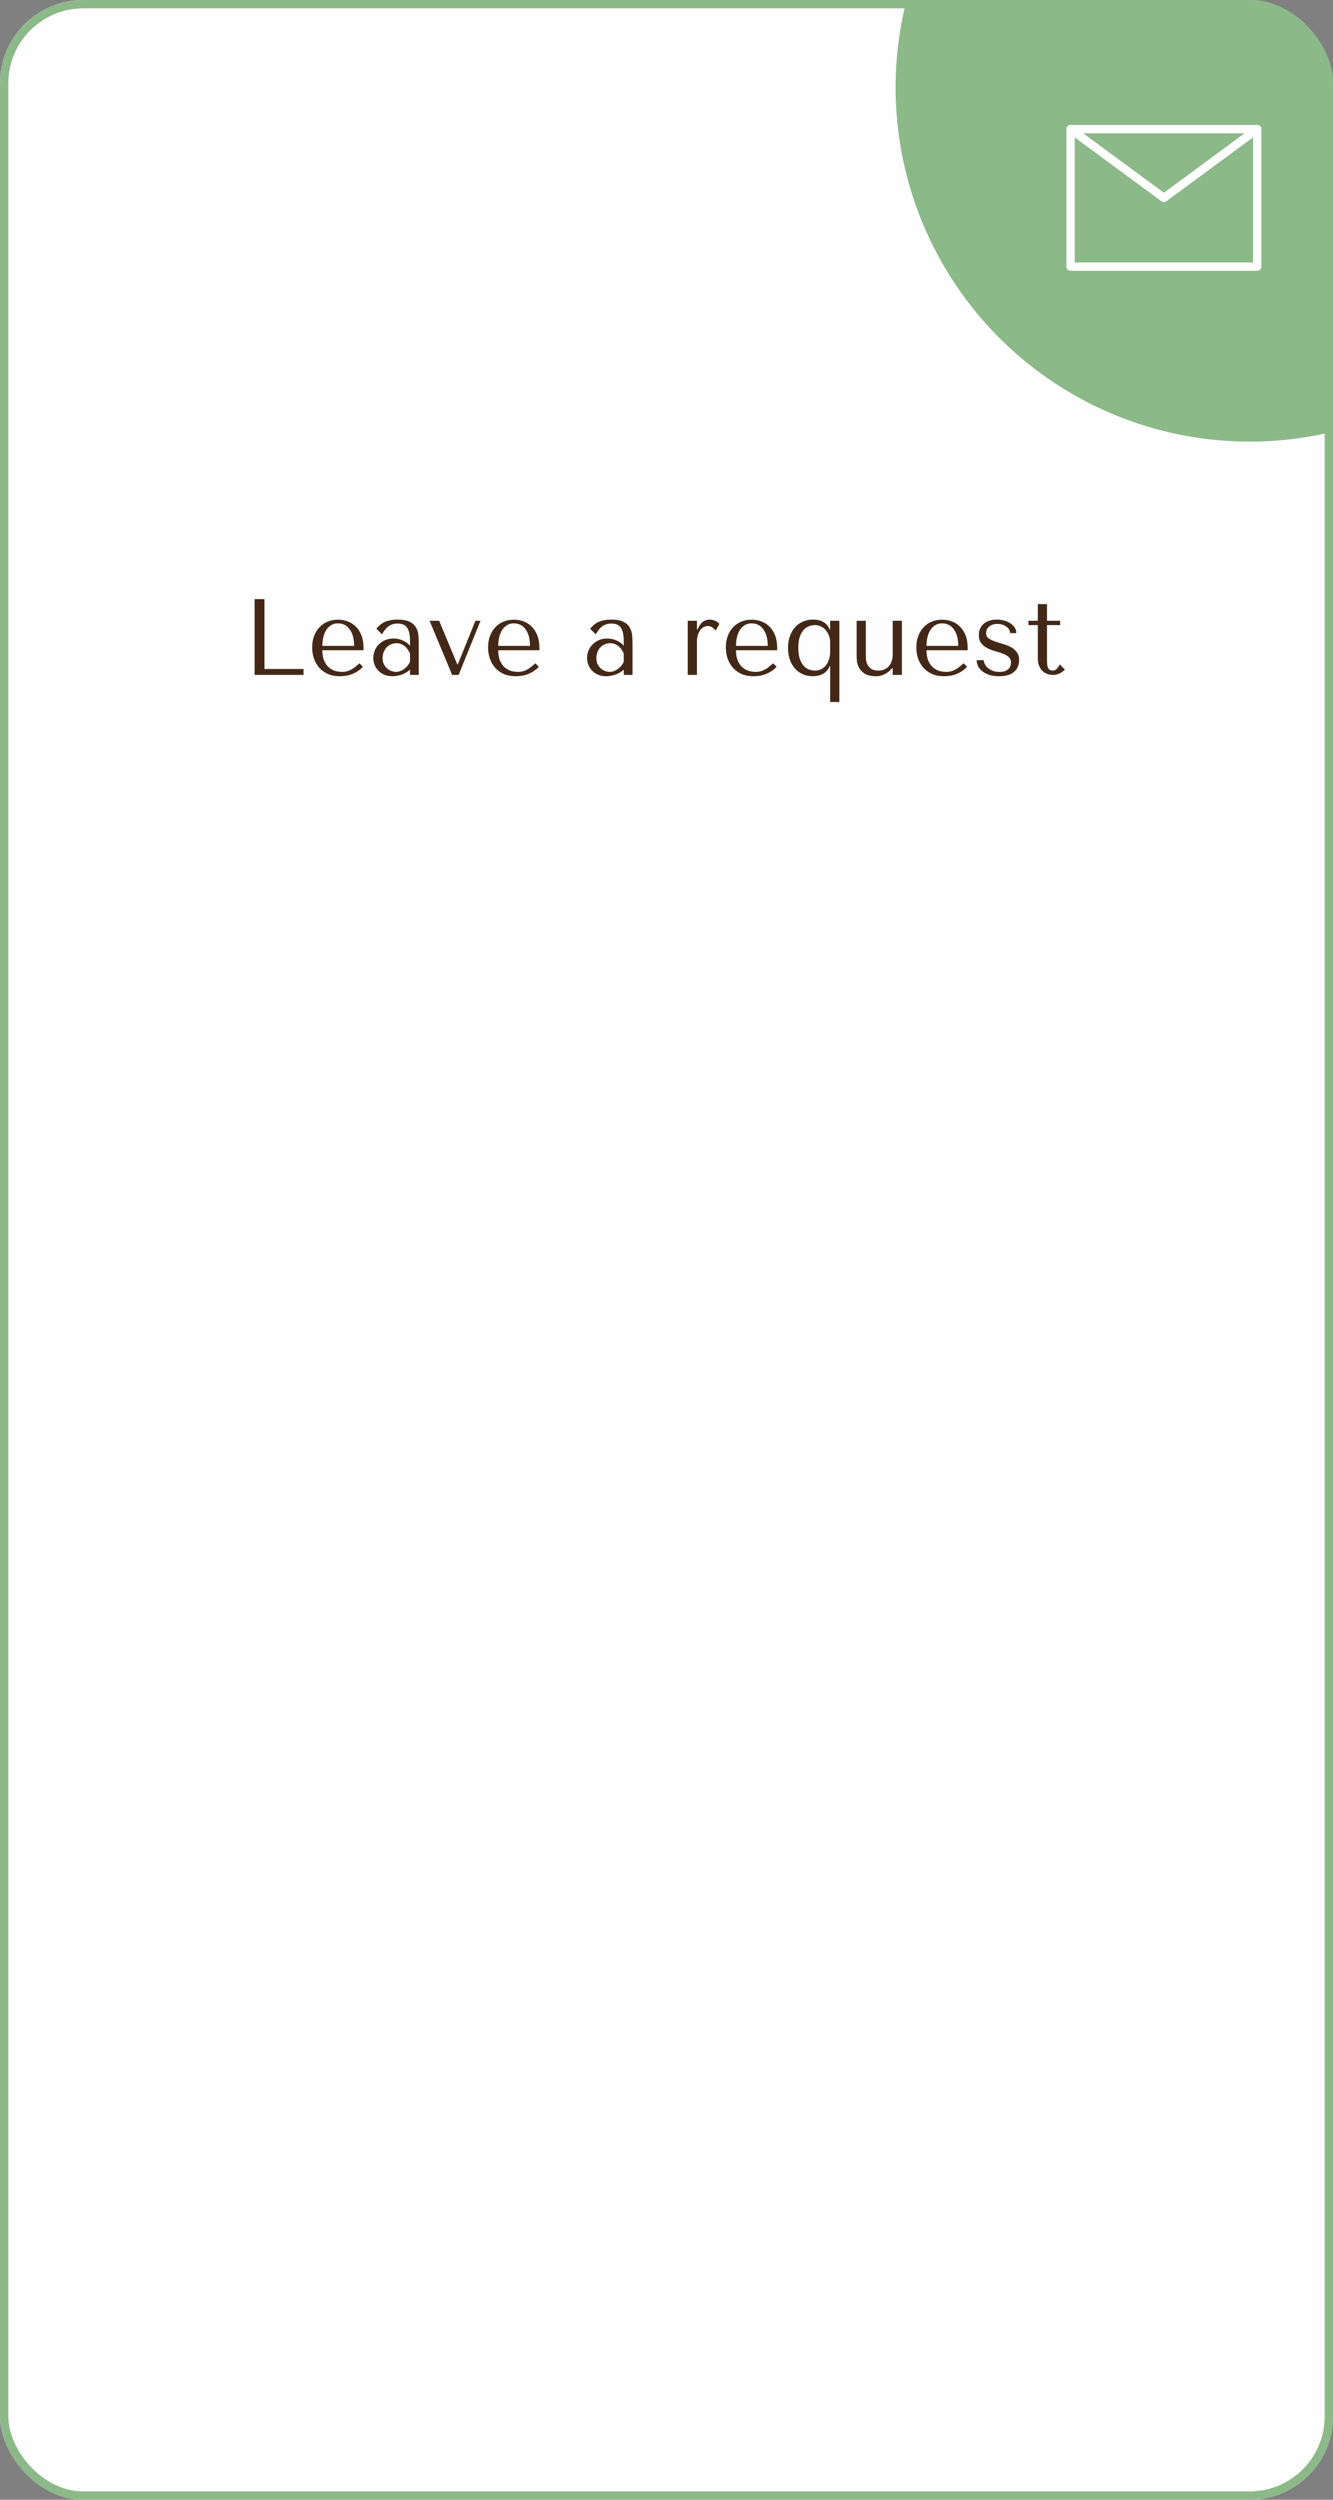
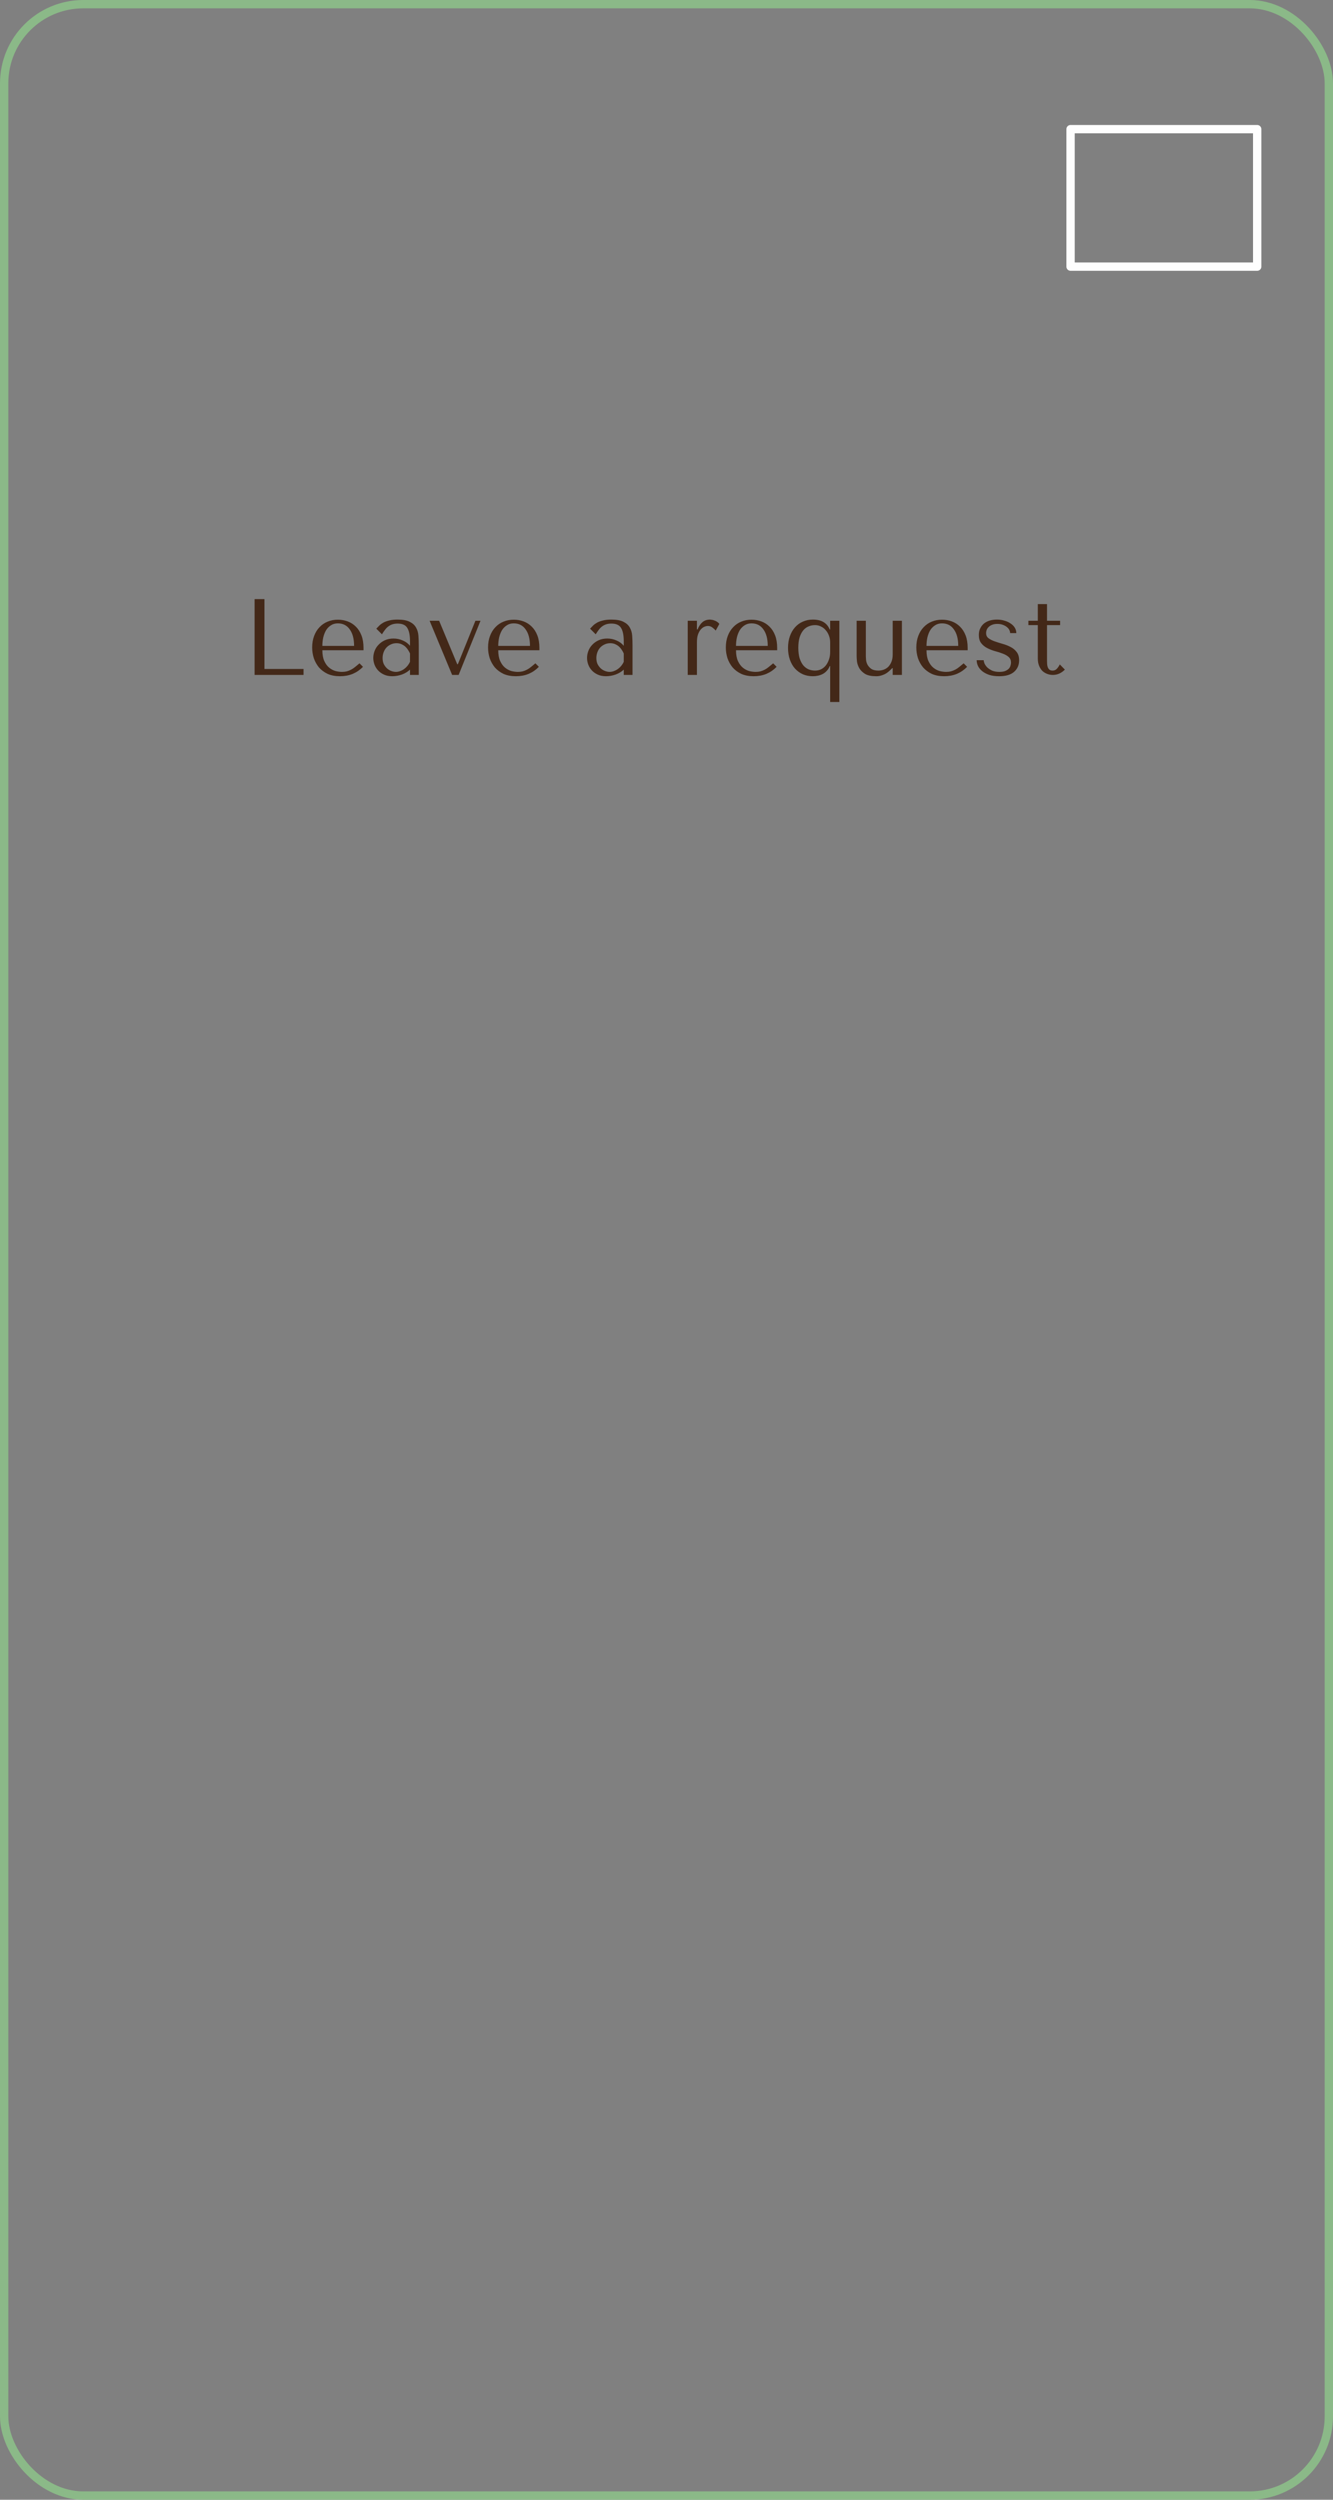
<svg xmlns="http://www.w3.org/2000/svg" width="320" height="600" viewBox="0 0 320 600" fill="none">
  <rect x="0" y="0" width="320" height="600" fill="#808080" stroke="none" />
  <g clip-path="url(#clip0_259_8)">
-     <rect width="320" height="600" rx="20" fill="#FEFEFE" />
    <path d="M61.12 162V143.8H63.486V160.57H72.872V162H61.12ZM87.265 156.072V155.526C87.265 154.365 87.1 153.359 86.771 152.51C86.441 151.661 85.991 150.959 85.419 150.404C84.864 149.849 84.214 149.433 83.469 149.156C82.723 148.879 81.935 148.74 81.103 148.74C80.219 148.74 79.404 148.896 78.659 149.208C77.913 149.503 77.263 149.945 76.709 150.534C76.154 151.106 75.721 151.808 75.409 152.64C75.097 153.455 74.941 154.382 74.941 155.422C74.941 156.289 75.071 157.138 75.331 157.97C75.608 158.785 76.015 159.521 76.553 160.18C77.107 160.821 77.801 161.341 78.633 161.74C79.482 162.121 80.479 162.312 81.623 162.312C82.732 162.312 83.755 162.121 84.691 161.74C85.627 161.341 86.441 160.778 87.135 160.05L86.303 159.218C85.939 159.53 85.592 159.816 85.263 160.076C84.951 160.336 84.63 160.553 84.301 160.726C83.971 160.899 83.625 161.038 83.261 161.142C82.914 161.229 82.524 161.272 82.091 161.272C81.605 161.272 81.085 161.203 80.531 161.064C79.993 160.908 79.491 160.639 79.023 160.258C78.555 159.877 78.165 159.348 77.853 158.672C77.541 157.996 77.385 157.129 77.385 156.072H87.265ZM77.385 155.032C77.385 154.339 77.454 153.671 77.593 153.03C77.749 152.371 77.974 151.791 78.269 151.288C78.581 150.785 78.971 150.387 79.439 150.092C79.907 149.78 80.461 149.624 81.103 149.624C82.333 149.624 83.287 150.109 83.963 151.08C84.656 152.033 85.003 153.351 85.003 155.032H77.385ZM95.434 148.714C96.7 148.714 97.679 148.896 98.372 149.26C99.066 149.607 99.568 150.066 99.88 150.638C100.21 151.21 100.4 151.869 100.452 152.614C100.504 153.359 100.53 154.122 100.53 154.902V162H98.424V160.726C97.922 161.211 97.28 161.601 96.5 161.896C95.72 162.173 94.94 162.312 94.16 162.312C93.415 162.312 92.756 162.182 92.184 161.922C91.612 161.662 91.136 161.324 90.754 160.908C90.373 160.492 90.087 160.024 89.896 159.504C89.706 158.984 89.61 158.455 89.61 157.918C89.61 157.363 89.714 156.809 89.922 156.254C90.13 155.699 90.442 155.205 90.858 154.772C91.274 154.321 91.786 153.957 92.392 153.68C92.999 153.403 93.692 153.264 94.472 153.264C95.252 153.264 95.989 153.42 96.682 153.732C97.393 154.027 97.974 154.451 98.424 155.006V153.888C98.424 152.467 98.208 151.409 97.774 150.716C97.358 150.023 96.587 149.676 95.46 149.676C94.975 149.676 94.55 149.737 94.186 149.858C93.822 149.979 93.493 150.153 93.198 150.378C92.921 150.586 92.661 150.855 92.418 151.184C92.176 151.496 91.933 151.851 91.69 152.25L90.338 150.898C90.581 150.638 90.832 150.378 91.092 150.118C91.37 149.858 91.699 149.624 92.08 149.416C92.479 149.208 92.947 149.043 93.484 148.922C94.022 148.783 94.672 148.714 95.434 148.714ZM98.424 156.852C98.338 156.644 98.208 156.401 98.034 156.124C97.878 155.847 97.67 155.578 97.41 155.318C97.15 155.058 96.838 154.841 96.474 154.668C96.11 154.477 95.677 154.382 95.174 154.382C94.672 154.382 94.212 154.486 93.796 154.694C93.38 154.885 93.025 155.145 92.73 155.474C92.453 155.786 92.236 156.159 92.08 156.592C91.924 157.025 91.846 157.476 91.846 157.944C91.846 158.499 91.942 158.984 92.132 159.4C92.34 159.799 92.6 160.145 92.912 160.44C93.224 160.717 93.571 160.925 93.952 161.064C94.334 161.203 94.698 161.272 95.044 161.272C95.374 161.272 95.703 161.211 96.032 161.09C96.379 160.969 96.7 160.804 96.994 160.596C97.306 160.371 97.584 160.111 97.826 159.816C98.069 159.521 98.268 159.201 98.424 158.854V156.852ZM103.131 149L108.539 162H110.099L115.351 149H114.129L109.917 159.426H109.761L105.419 149H103.131ZM129.489 156.072V155.526C129.489 154.365 129.325 153.359 128.995 152.51C128.666 151.661 128.215 150.959 127.643 150.404C127.089 149.849 126.439 149.433 125.693 149.156C124.948 148.879 124.159 148.74 123.327 148.74C122.443 148.74 121.629 148.896 120.883 149.208C120.138 149.503 119.488 149.945 118.933 150.534C118.379 151.106 117.945 151.808 117.633 152.64C117.321 153.455 117.165 154.382 117.165 155.422C117.165 156.289 117.295 157.138 117.555 157.97C117.833 158.785 118.24 159.521 118.777 160.18C119.332 160.821 120.025 161.341 120.857 161.74C121.707 162.121 122.703 162.312 123.847 162.312C124.957 162.312 125.979 162.121 126.915 161.74C127.851 161.341 128.666 160.778 129.359 160.05L128.527 159.218C128.163 159.53 127.817 159.816 127.487 160.076C127.175 160.336 126.855 160.553 126.525 160.726C126.196 160.899 125.849 161.038 125.485 161.142C125.139 161.229 124.749 161.272 124.315 161.272C123.83 161.272 123.31 161.203 122.755 161.064C122.218 160.908 121.715 160.639 121.247 160.258C120.779 159.877 120.389 159.348 120.077 158.672C119.765 157.996 119.609 157.129 119.609 156.072H129.489ZM119.609 155.032C119.609 154.339 119.679 153.671 119.817 153.03C119.973 152.371 120.199 151.791 120.493 151.288C120.805 150.785 121.195 150.387 121.663 150.092C122.131 149.78 122.686 149.624 123.327 149.624C124.558 149.624 125.511 150.109 126.187 151.08C126.881 152.033 127.227 153.351 127.227 155.032H119.609ZM146.749 148.714C148.014 148.714 148.993 148.896 149.687 149.26C150.38 149.607 150.883 150.066 151.195 150.638C151.524 151.21 151.715 151.869 151.767 152.614C151.819 153.359 151.845 154.122 151.845 154.902V162H149.739V160.726C149.236 161.211 148.595 161.601 147.815 161.896C147.035 162.173 146.255 162.312 145.475 162.312C144.729 162.312 144.071 162.182 143.499 161.922C142.927 161.662 142.45 161.324 142.069 160.908C141.687 160.492 141.401 160.024 141.211 159.504C141.02 158.984 140.925 158.455 140.925 157.918C140.925 157.363 141.029 156.809 141.237 156.254C141.445 155.699 141.757 155.205 142.173 154.772C142.589 154.321 143.1 153.957 143.707 153.68C144.313 153.403 145.007 153.264 145.787 153.264C146.567 153.264 147.303 153.42 147.997 153.732C148.707 154.027 149.288 154.451 149.739 155.006V153.888C149.739 152.467 149.522 151.409 149.089 150.716C148.673 150.023 147.901 149.676 146.775 149.676C146.289 149.676 145.865 149.737 145.501 149.858C145.137 149.979 144.807 150.153 144.513 150.378C144.235 150.586 143.975 150.855 143.733 151.184C143.49 151.496 143.247 151.851 143.005 152.25L141.653 150.898C141.895 150.638 142.147 150.378 142.407 150.118C142.684 149.858 143.013 149.624 143.395 149.416C143.793 149.208 144.261 149.043 144.799 148.922C145.336 148.783 145.986 148.714 146.749 148.714ZM149.739 156.852C149.652 156.644 149.522 156.401 149.349 156.124C149.193 155.847 148.985 155.578 148.725 155.318C148.465 155.058 148.153 154.841 147.789 154.668C147.425 154.477 146.991 154.382 146.489 154.382C145.986 154.382 145.527 154.486 145.111 154.694C144.695 154.885 144.339 155.145 144.045 155.474C143.767 155.786 143.551 156.159 143.395 156.592C143.239 157.025 143.161 157.476 143.161 157.944C143.161 158.499 143.256 158.984 143.447 159.4C143.655 159.799 143.915 160.145 144.227 160.44C144.539 160.717 144.885 160.925 145.267 161.064C145.648 161.203 146.012 161.272 146.359 161.272C146.688 161.272 147.017 161.211 147.347 161.09C147.693 160.969 148.014 160.804 148.309 160.596C148.621 160.371 148.898 160.111 149.141 159.816C149.383 159.521 149.583 159.201 149.739 158.854V156.852ZM165.096 149V162H167.306V154.148C167.306 153.437 167.384 152.839 167.54 152.354C167.713 151.851 167.93 151.444 168.19 151.132C168.45 150.82 168.736 150.595 169.048 150.456C169.36 150.317 169.663 150.248 169.958 150.248C170.356 150.248 170.72 150.378 171.05 150.638C171.396 150.898 171.648 151.141 171.804 151.366L172.688 149.754C172.532 149.546 172.341 149.373 172.116 149.234C171.908 149.095 171.691 148.991 171.466 148.922C171.258 148.835 171.058 148.783 170.868 148.766C170.694 148.731 170.564 148.714 170.478 148.714C169.75 148.714 169.143 148.913 168.658 149.312C168.172 149.711 167.774 150.3 167.462 151.08H167.306V149H165.096ZM186.567 156.072V155.526C186.567 154.365 186.403 153.359 186.073 152.51C185.744 151.661 185.293 150.959 184.721 150.404C184.167 149.849 183.517 149.433 182.771 149.156C182.026 148.879 181.237 148.74 180.405 148.74C179.521 148.74 178.707 148.896 177.961 149.208C177.216 149.503 176.566 149.945 176.011 150.534C175.457 151.106 175.023 151.808 174.711 152.64C174.399 153.455 174.243 154.382 174.243 155.422C174.243 156.289 174.373 157.138 174.633 157.97C174.911 158.785 175.318 159.521 175.855 160.18C176.41 160.821 177.103 161.341 177.935 161.74C178.785 162.121 179.781 162.312 180.925 162.312C182.035 162.312 183.057 162.121 183.993 161.74C184.929 161.341 185.744 160.778 186.437 160.05L185.605 159.218C185.241 159.53 184.895 159.816 184.565 160.076C184.253 160.336 183.933 160.553 183.603 160.726C183.274 160.899 182.927 161.038 182.563 161.142C182.217 161.229 181.827 161.272 181.393 161.272C180.908 161.272 180.388 161.203 179.833 161.064C179.296 160.908 178.793 160.639 178.325 160.258C177.857 159.877 177.467 159.348 177.155 158.672C176.843 157.996 176.687 157.129 176.687 156.072H186.567ZM176.687 155.032C176.687 154.339 176.757 153.671 176.895 153.03C177.051 152.371 177.277 151.791 177.571 151.288C177.883 150.785 178.273 150.387 178.741 150.092C179.209 149.78 179.764 149.624 180.405 149.624C181.636 149.624 182.589 150.109 183.265 151.08C183.959 152.033 184.305 153.351 184.305 155.032H176.687ZM201.497 168.5H199.287V159.868H199.183C199.01 160.319 198.776 160.7 198.481 161.012C198.204 161.324 197.883 161.575 197.519 161.766C197.155 161.957 196.765 162.095 196.349 162.182C195.95 162.269 195.543 162.312 195.127 162.312C194.26 162.312 193.463 162.156 192.735 161.844C192.007 161.515 191.374 161.055 190.837 160.466C190.317 159.877 189.91 159.166 189.615 158.334C189.32 157.485 189.173 156.549 189.173 155.526C189.173 154.486 189.32 153.55 189.615 152.718C189.91 151.886 190.317 151.175 190.837 150.586C191.374 149.979 192.007 149.52 192.735 149.208C193.463 148.879 194.26 148.714 195.127 148.714C197.19 148.714 198.542 149.511 199.183 151.106H199.287V149H201.497V168.5ZM199.287 154.2C199.287 153.628 199.192 153.091 199.001 152.588C198.81 152.068 198.55 151.626 198.221 151.262C197.909 150.881 197.528 150.586 197.077 150.378C196.644 150.153 196.176 150.04 195.673 150.04C195.118 150.04 194.598 150.144 194.113 150.352C193.628 150.543 193.203 150.855 192.839 151.288C192.475 151.721 192.18 152.285 191.955 152.978C191.747 153.671 191.643 154.503 191.643 155.474C191.643 156.462 191.747 157.303 191.955 157.996C192.18 158.689 192.475 159.261 192.839 159.712C193.22 160.145 193.654 160.466 194.139 160.674C194.624 160.865 195.136 160.96 195.673 160.96C196.158 160.96 196.618 160.865 197.051 160.674C197.484 160.466 197.866 160.171 198.195 159.79C198.524 159.391 198.784 158.915 198.975 158.36C199.183 157.805 199.287 157.173 199.287 156.462V154.2ZM205.644 149V157.45C205.644 157.762 205.67 158.195 205.722 158.75C205.792 159.287 205.974 159.825 206.268 160.362C206.563 160.882 207.022 161.341 207.646 161.74C208.288 162.121 209.18 162.312 210.324 162.312C210.827 162.329 211.373 162.225 211.962 162C212.569 161.792 213.176 161.385 213.782 160.778L214.198 160.362H214.302V162H216.512V149H214.302V157.06C214.302 157.736 214.207 158.317 214.016 158.802C213.826 159.287 213.574 159.695 213.262 160.024C212.95 160.336 212.586 160.57 212.17 160.726C211.754 160.882 211.321 160.96 210.87 160.96C210.142 160.96 209.57 160.821 209.154 160.544C208.756 160.249 208.452 159.911 208.244 159.53C208.054 159.149 207.941 158.776 207.906 158.412C207.872 158.031 207.854 157.753 207.854 157.58V149H205.644ZM232.296 156.072V155.526C232.296 154.365 232.131 153.359 231.802 152.51C231.473 151.661 231.022 150.959 230.45 150.404C229.895 149.849 229.245 149.433 228.5 149.156C227.755 148.879 226.966 148.74 226.134 148.74C225.25 148.74 224.435 148.896 223.69 149.208C222.945 149.503 222.295 149.945 221.74 150.534C221.185 151.106 220.752 151.808 220.44 152.64C220.128 153.455 219.972 154.382 219.972 155.422C219.972 156.289 220.102 157.138 220.362 157.97C220.639 158.785 221.047 159.521 221.584 160.18C222.139 160.821 222.832 161.341 223.664 161.74C224.513 162.121 225.51 162.312 226.654 162.312C227.763 162.312 228.786 162.121 229.722 161.74C230.658 161.341 231.473 160.778 232.166 160.05L231.334 159.218C230.97 159.53 230.623 159.816 230.294 160.076C229.982 160.336 229.661 160.553 229.332 160.726C229.003 160.899 228.656 161.038 228.292 161.142C227.945 161.229 227.555 161.272 227.122 161.272C226.637 161.272 226.117 161.203 225.562 161.064C225.025 160.908 224.522 160.639 224.054 160.258C223.586 159.877 223.196 159.348 222.884 158.672C222.572 157.996 222.416 157.129 222.416 156.072H232.296ZM222.416 155.032C222.416 154.339 222.485 153.671 222.624 153.03C222.78 152.371 223.005 151.791 223.3 151.288C223.612 150.785 224.002 150.387 224.47 150.092C224.938 149.78 225.493 149.624 226.134 149.624C227.365 149.624 228.318 150.109 228.994 151.08C229.687 152.033 230.034 153.351 230.034 155.032H222.416ZM243.976 151.964C243.976 151.496 243.854 151.063 243.612 150.664C243.369 150.265 243.031 149.927 242.598 149.65C242.182 149.355 241.688 149.13 241.116 148.974C240.561 148.801 239.963 148.714 239.322 148.714C238.715 148.714 238.143 148.792 237.606 148.948C237.086 149.104 236.626 149.338 236.228 149.65C235.846 149.962 235.543 150.352 235.318 150.82C235.092 151.271 234.98 151.799 234.98 152.406C234.98 153.238 235.17 153.897 235.552 154.382C235.933 154.867 236.41 155.257 236.982 155.552C237.554 155.847 238.169 156.089 238.828 156.28C239.504 156.453 240.128 156.653 240.7 156.878C241.272 157.086 241.748 157.355 242.13 157.684C242.511 158.013 242.702 158.464 242.702 159.036C242.702 159.279 242.658 159.53 242.572 159.79C242.502 160.05 242.364 160.293 242.156 160.518C241.948 160.726 241.662 160.908 241.298 161.064C240.934 161.203 240.474 161.272 239.92 161.272C239.226 161.272 238.637 161.168 238.152 160.96C237.684 160.735 237.294 160.475 236.982 160.18C236.687 159.868 236.47 159.556 236.332 159.244C236.21 158.932 236.15 158.672 236.15 158.464H234.46C234.46 158.949 234.572 159.426 234.798 159.894C235.023 160.345 235.361 160.752 235.812 161.116C236.28 161.48 236.843 161.775 237.502 162C238.178 162.208 238.958 162.312 239.842 162.312C241.436 162.312 242.632 161.965 243.43 161.272C244.244 160.561 244.652 159.634 244.652 158.49C244.652 157.658 244.452 156.991 244.054 156.488C243.672 155.985 243.187 155.587 242.598 155.292C242.008 154.98 241.367 154.729 240.674 154.538C239.998 154.347 239.365 154.148 238.776 153.94C238.186 153.732 237.692 153.481 237.294 153.186C236.912 152.891 236.722 152.475 236.722 151.938C236.722 151.713 236.765 151.479 236.852 151.236C236.938 150.976 237.086 150.742 237.294 150.534C237.502 150.309 237.779 150.127 238.126 149.988C238.472 149.832 238.906 149.754 239.426 149.754C239.946 149.754 240.396 149.832 240.778 149.988C241.159 150.127 241.48 150.309 241.74 150.534C242 150.742 242.19 150.976 242.312 151.236C242.433 151.496 242.494 151.739 242.494 151.964H243.976ZM246.874 150.04V149H249.136V144.996H251.346V149H254.492V150.04H251.346V158.672C251.346 158.88 251.354 159.123 251.372 159.4C251.389 159.66 251.441 159.911 251.528 160.154C251.614 160.379 251.744 160.57 251.918 160.726C252.108 160.882 252.368 160.96 252.698 160.96C253.114 160.96 253.46 160.804 253.738 160.492C254.015 160.18 254.24 159.842 254.414 159.478L255.636 160.726C254.786 161.575 253.824 162 252.75 162C252.299 162 251.857 161.922 251.424 161.766C250.99 161.61 250.6 161.376 250.254 161.064C249.924 160.735 249.656 160.319 249.448 159.816C249.24 159.313 249.136 158.724 249.136 158.048V150.04H246.874Z" fill="#432818" />
-     <circle cx="300" cy="21" r="85" fill="#8BB988" />
    <path d="M301.8 31H257V64H301.8V31Z" stroke="#FEFEFE" stroke-width="2" stroke-miterlimit="10" stroke-linecap="round" stroke-linejoin="round" />
-     <path d="M257 31L279.4 47.502L301.797 31" stroke="#FEFEFE" stroke-width="2" stroke-miterlimit="10" stroke-linecap="round" stroke-linejoin="round" />
  </g>
  <rect x="1" y="1" width="318" height="598" rx="19" stroke="#8BB988" stroke-width="2" />
  <defs>
    <clipPath id="clip0_259_8">
      <rect width="320" height="600" rx="20" fill="white" />
    </clipPath>
  </defs>
</svg>